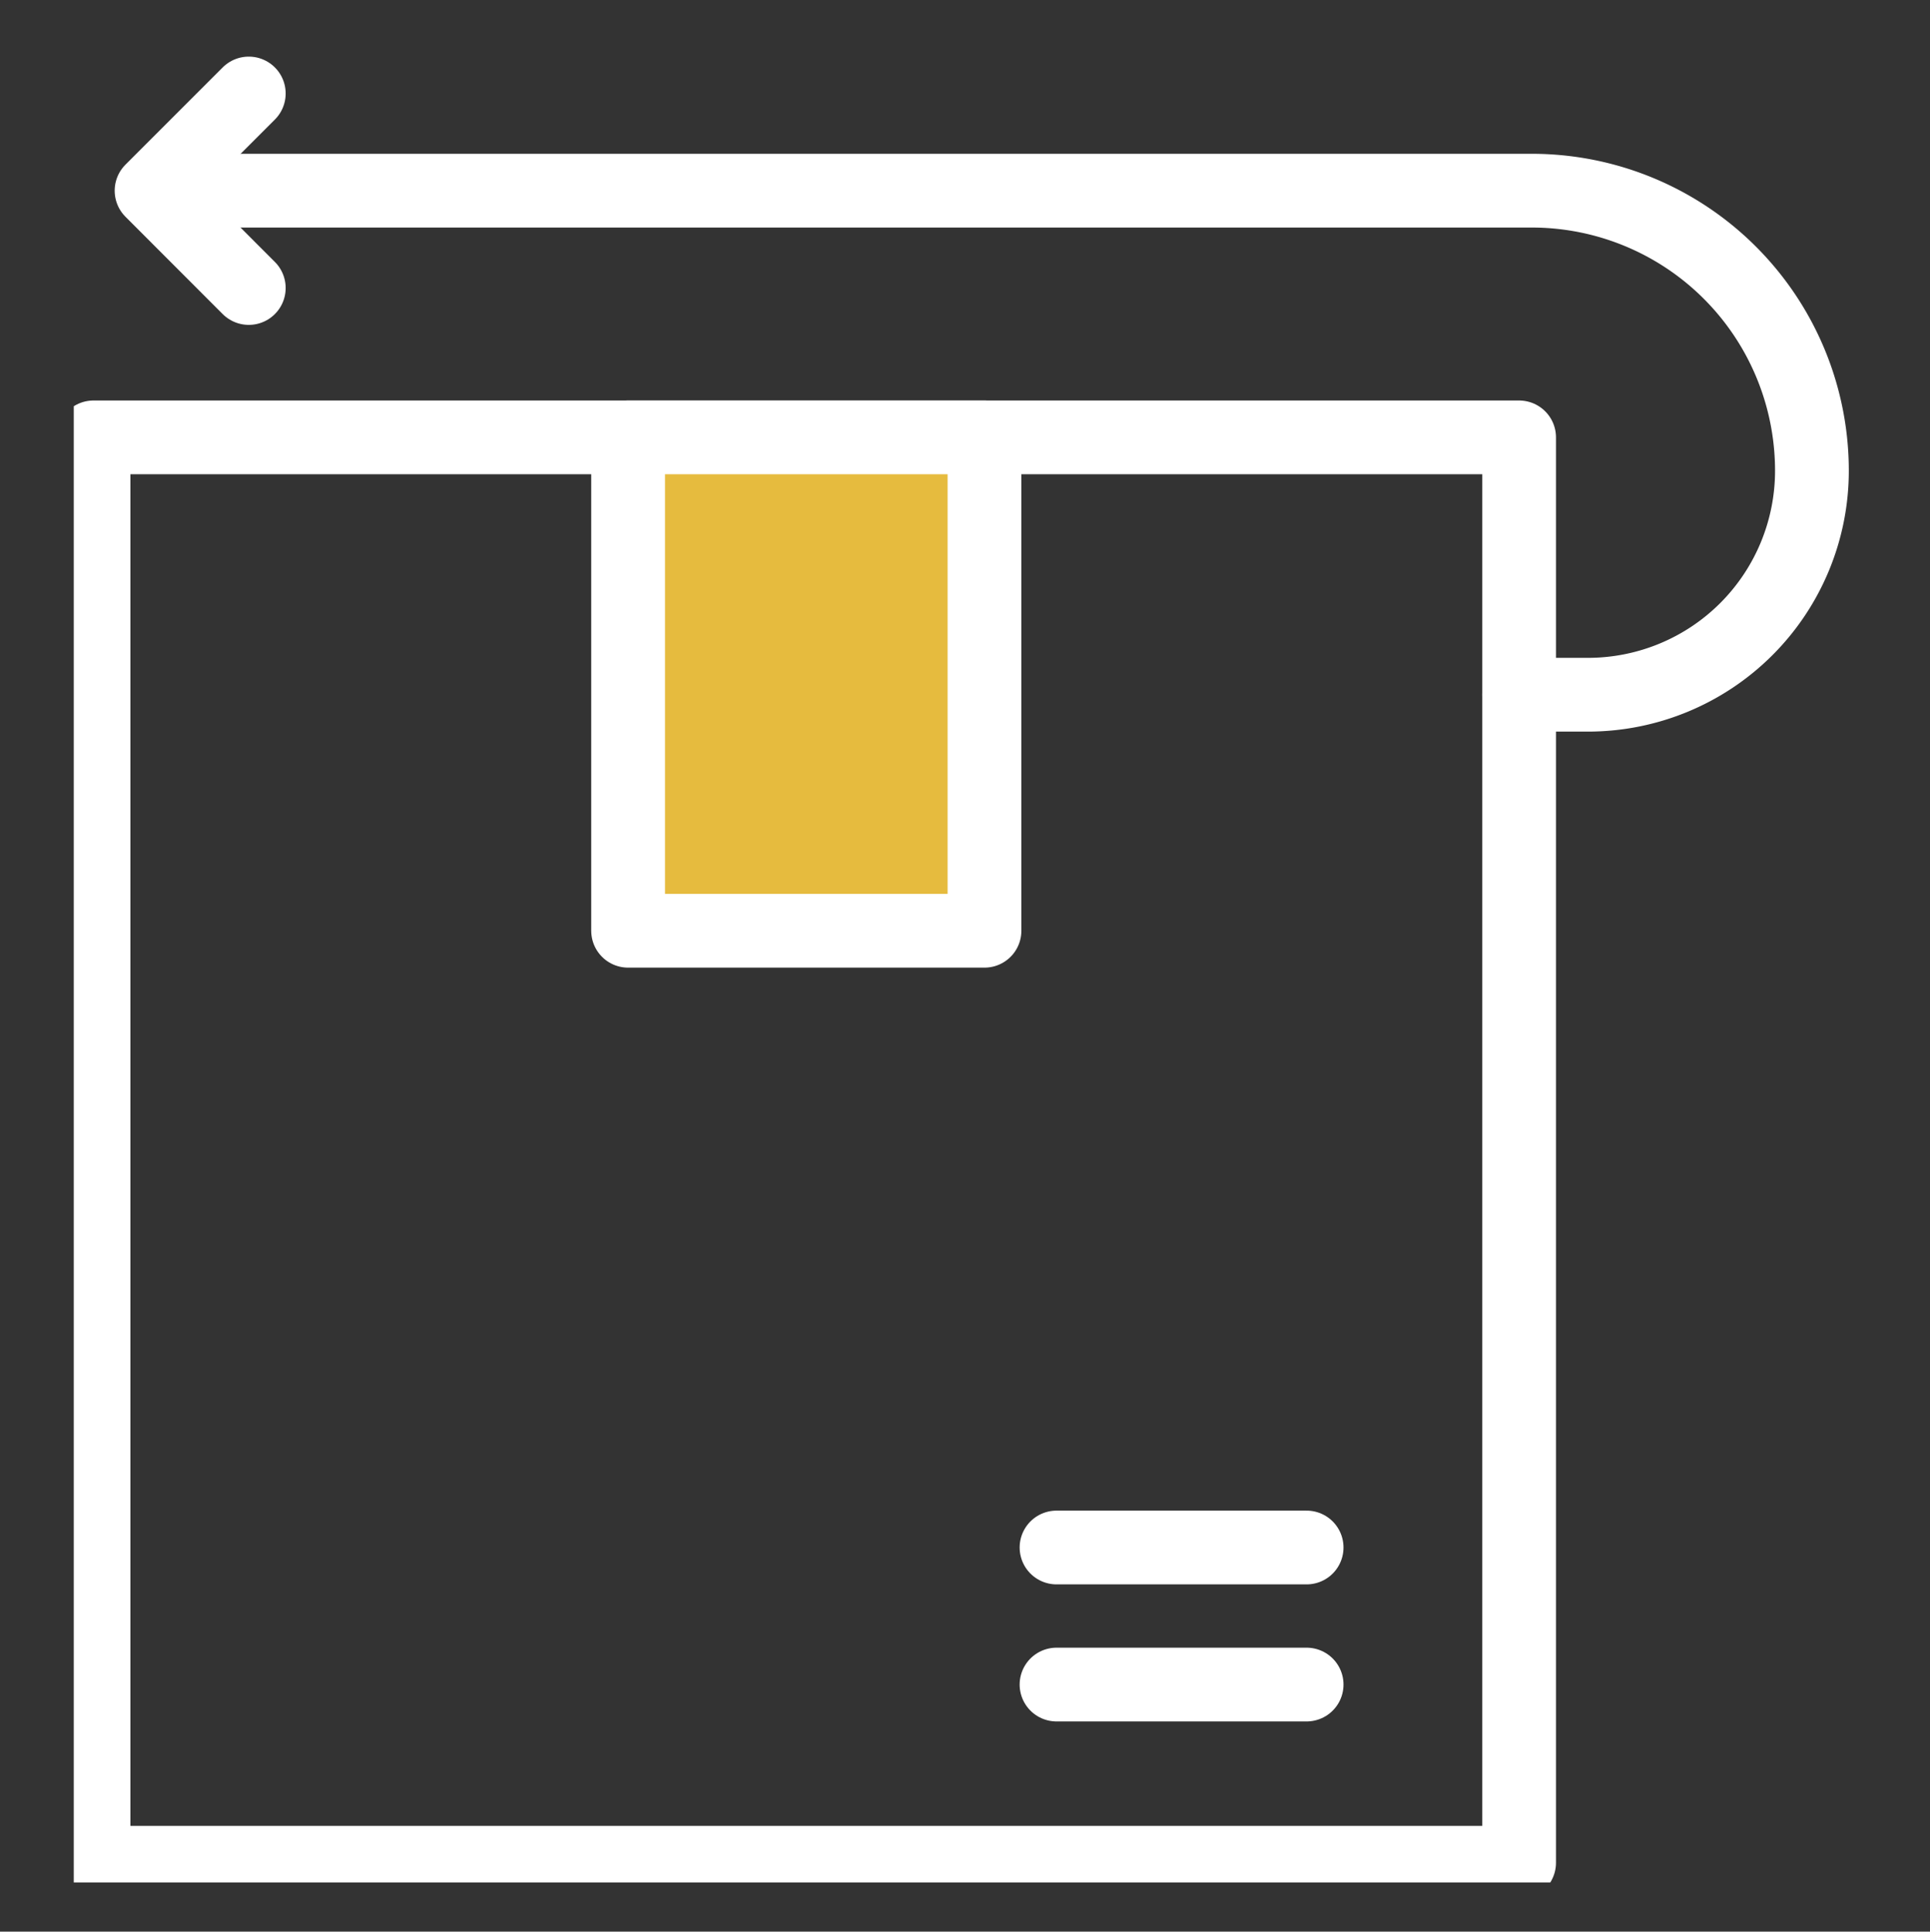
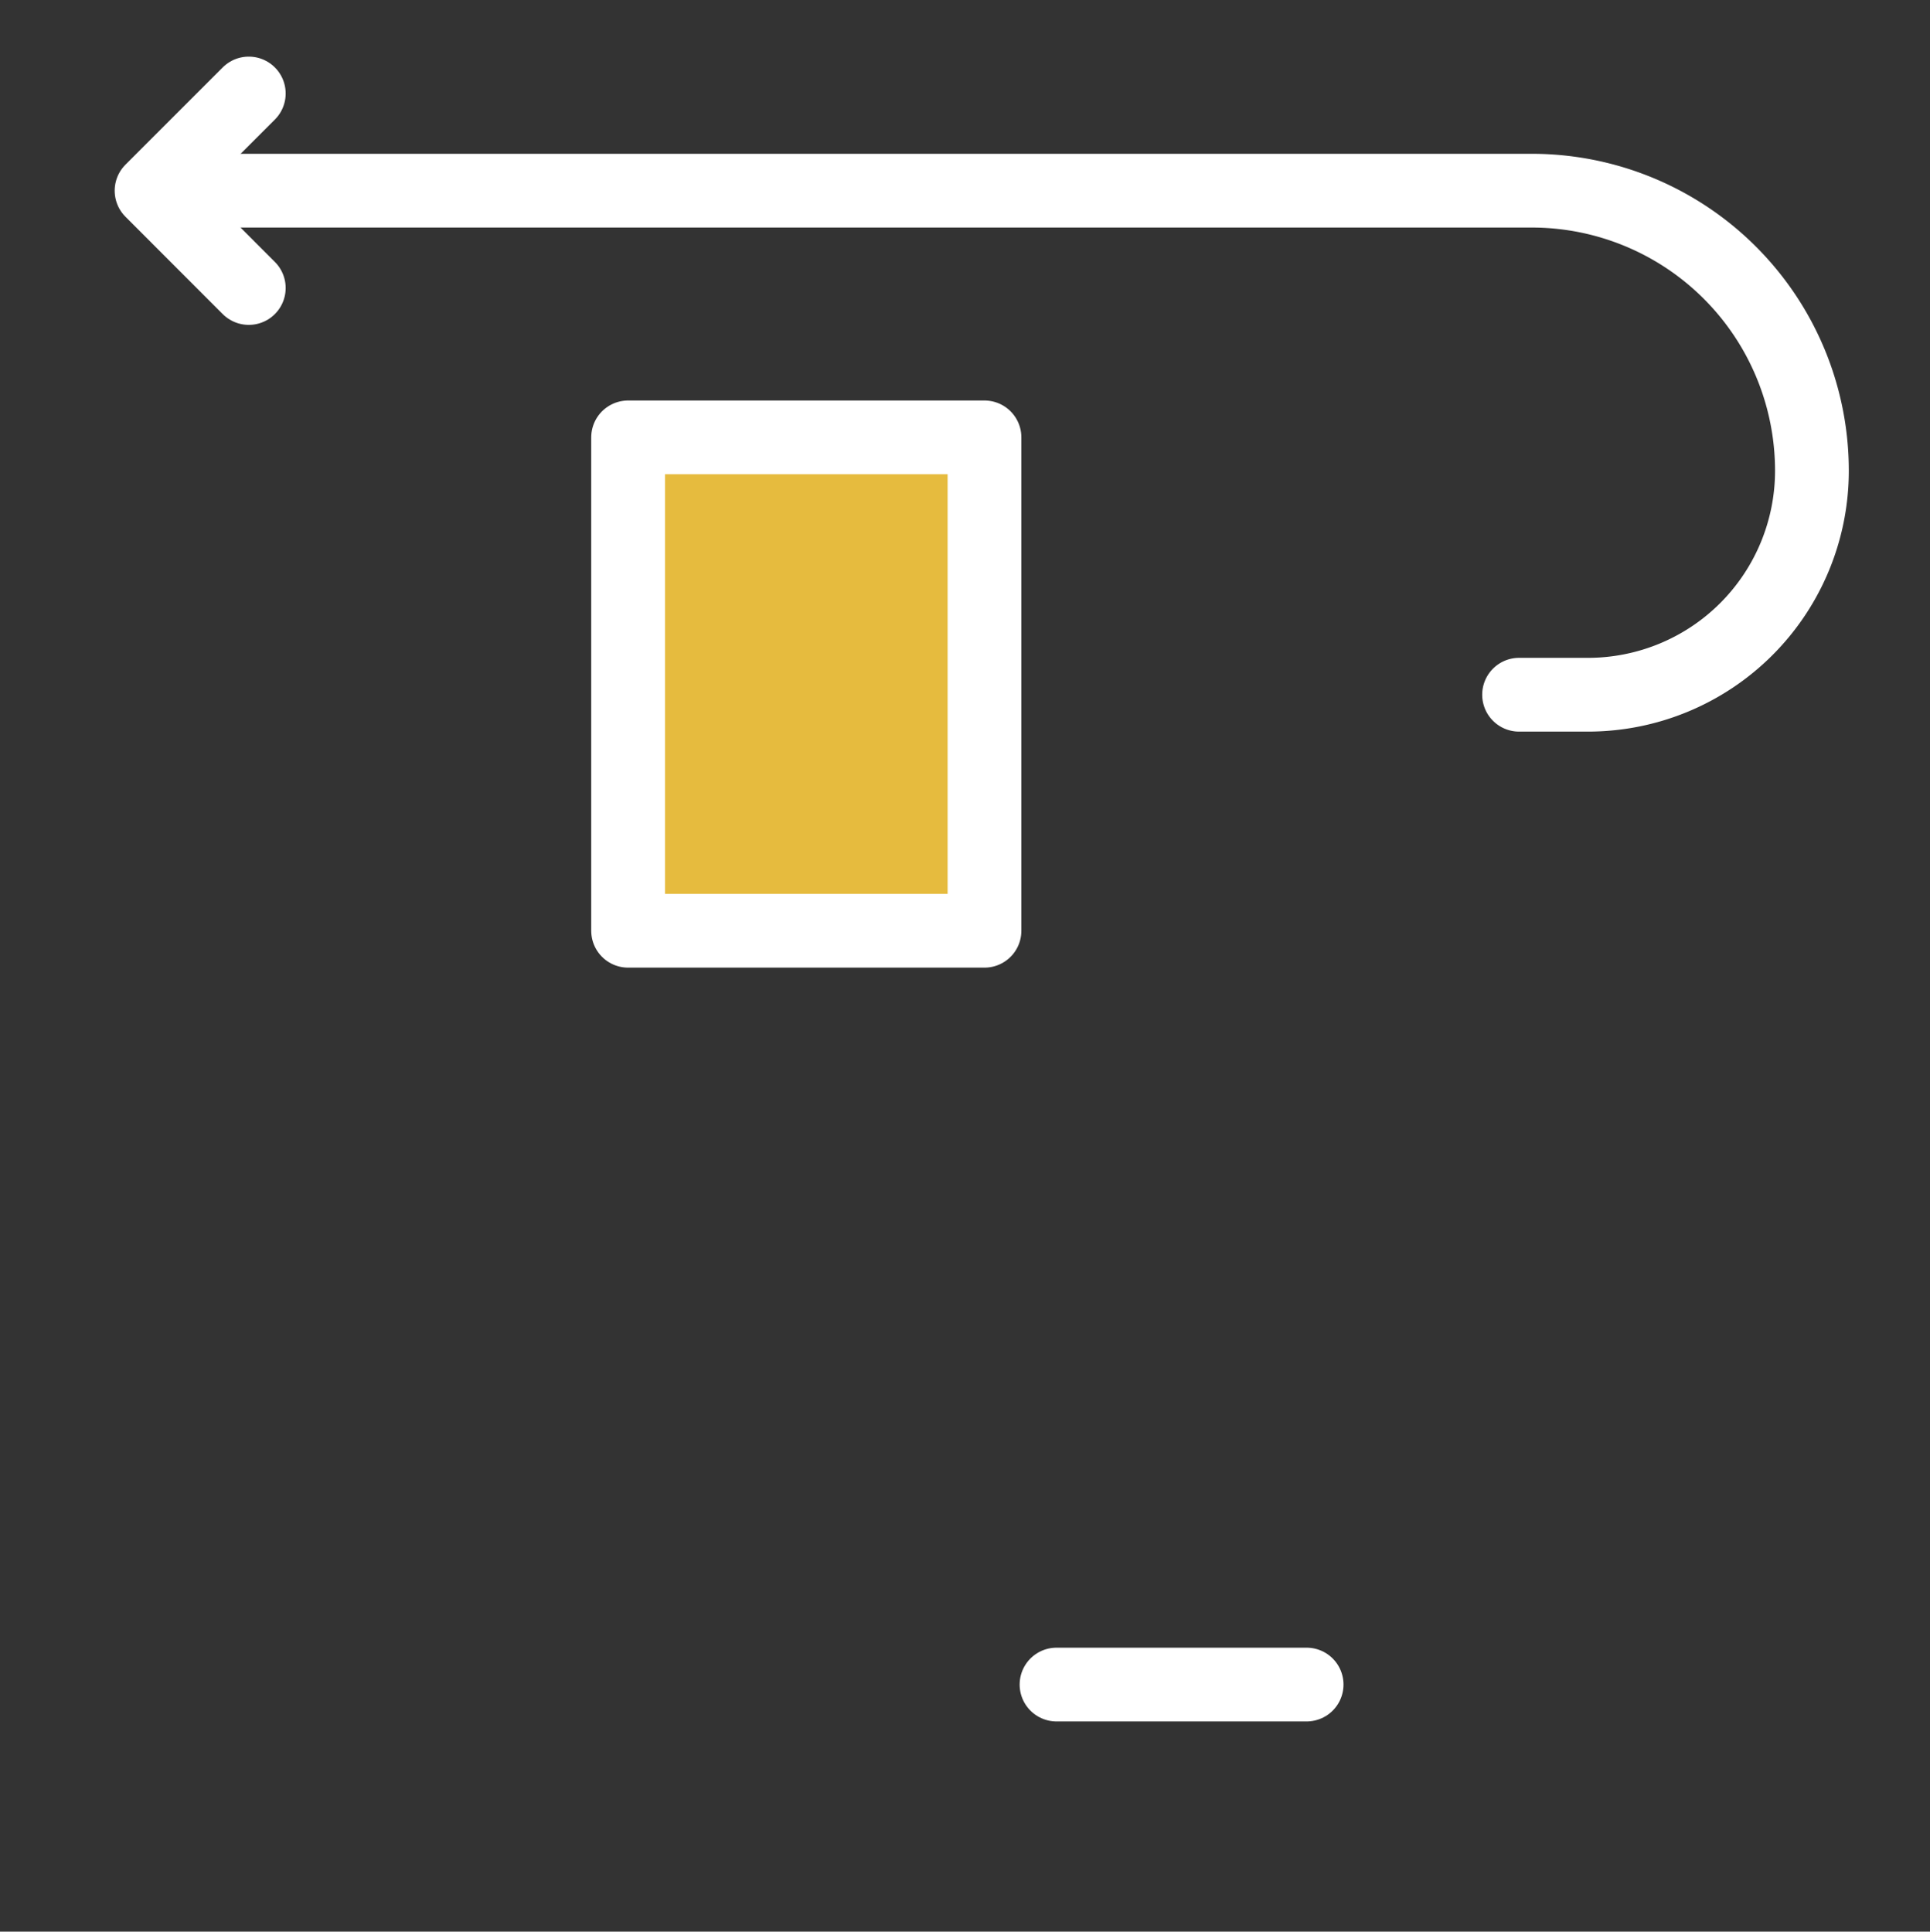
<svg xmlns="http://www.w3.org/2000/svg" width="78.493" height="78.572" viewBox="0 0 78.493 78.572">
  <rect x="0" y="0" width="78.493" height="78.572" fill="#333333" stroke="none" />
  <defs>
    <clipPath id="clip-path">
-       <rect id="Rectangle_1909" data-name="Rectangle 1909" width="71.493" height="73.572" fill="none" />
-     </clipPath>
+       </clipPath>
    <clipPath id="clip-path-2">
      <rect id="Rectangle_1912" data-name="Rectangle 1912" width="78.493" height="78.572" transform="translate(-3 -3)" fill="none" />
    </clipPath>
  </defs>
  <g id="Group_17821" data-name="Group 17821" transform="translate(3 3)">
    <g id="Group_17813" data-name="Group 17813">
      <g id="Group_17812" data-name="Group 17812" clip-path="url(#clip-path)">
-         <rect id="Rectangle_1908" data-name="Rectangle 1908" width="57.979" height="57.979" transform="translate(0.803 14.791)" fill="none" stroke="#fff" stroke-linecap="round" stroke-linejoin="round" stroke-width="3" />
-       </g>
+         </g>
    </g>
    <line id="Line_51" data-name="Line 51" x1="10.171" transform="translate(39.969 65.522)" fill="none" stroke="#fff" stroke-linecap="round" stroke-linejoin="round" stroke-width="3" />
-     <line id="Line_52" data-name="Line 52" x1="10.171" transform="translate(39.969 59.947)" fill="none" stroke="#fff" stroke-linecap="round" stroke-linejoin="round" stroke-width="3" />
    <rect id="Rectangle_1910" data-name="Rectangle 1910" width="14.494" height="20.069" transform="translate(22.545 14.791)" fill="#e6bb3e" />
    <rect id="Rectangle_1911" data-name="Rectangle 1911" width="14.494" height="20.069" transform="translate(22.545 14.791)" fill="none" stroke="#fff" stroke-linecap="round" stroke-linejoin="round" stroke-width="3" />
    <g id="Group_17815" data-name="Group 17815">
      <g id="Group_17814" data-name="Group 17814" clip-path="url(#clip-path-2)">
        <path id="Path_17399" data-name="Path 17399" d="M9.314,8.889H63.627A11.393,11.393,0,0,1,75.021,20.282a9.11,9.11,0,0,1-9.11,9.11h-2.8" transform="translate(-4.33 -4.133)" fill="none" stroke="#fff" stroke-linecap="round" stroke-linejoin="round" stroke-width="3" />
        <path id="Path_17400" data-name="Path 17400" d="M9.866,9.412,5.912,5.454,9.866,1.5" transform="translate(-2.748 -0.697)" fill="none" stroke="#fff" stroke-linecap="round" stroke-linejoin="round" stroke-width="3" />
      </g>
    </g>
  </g>
</svg>